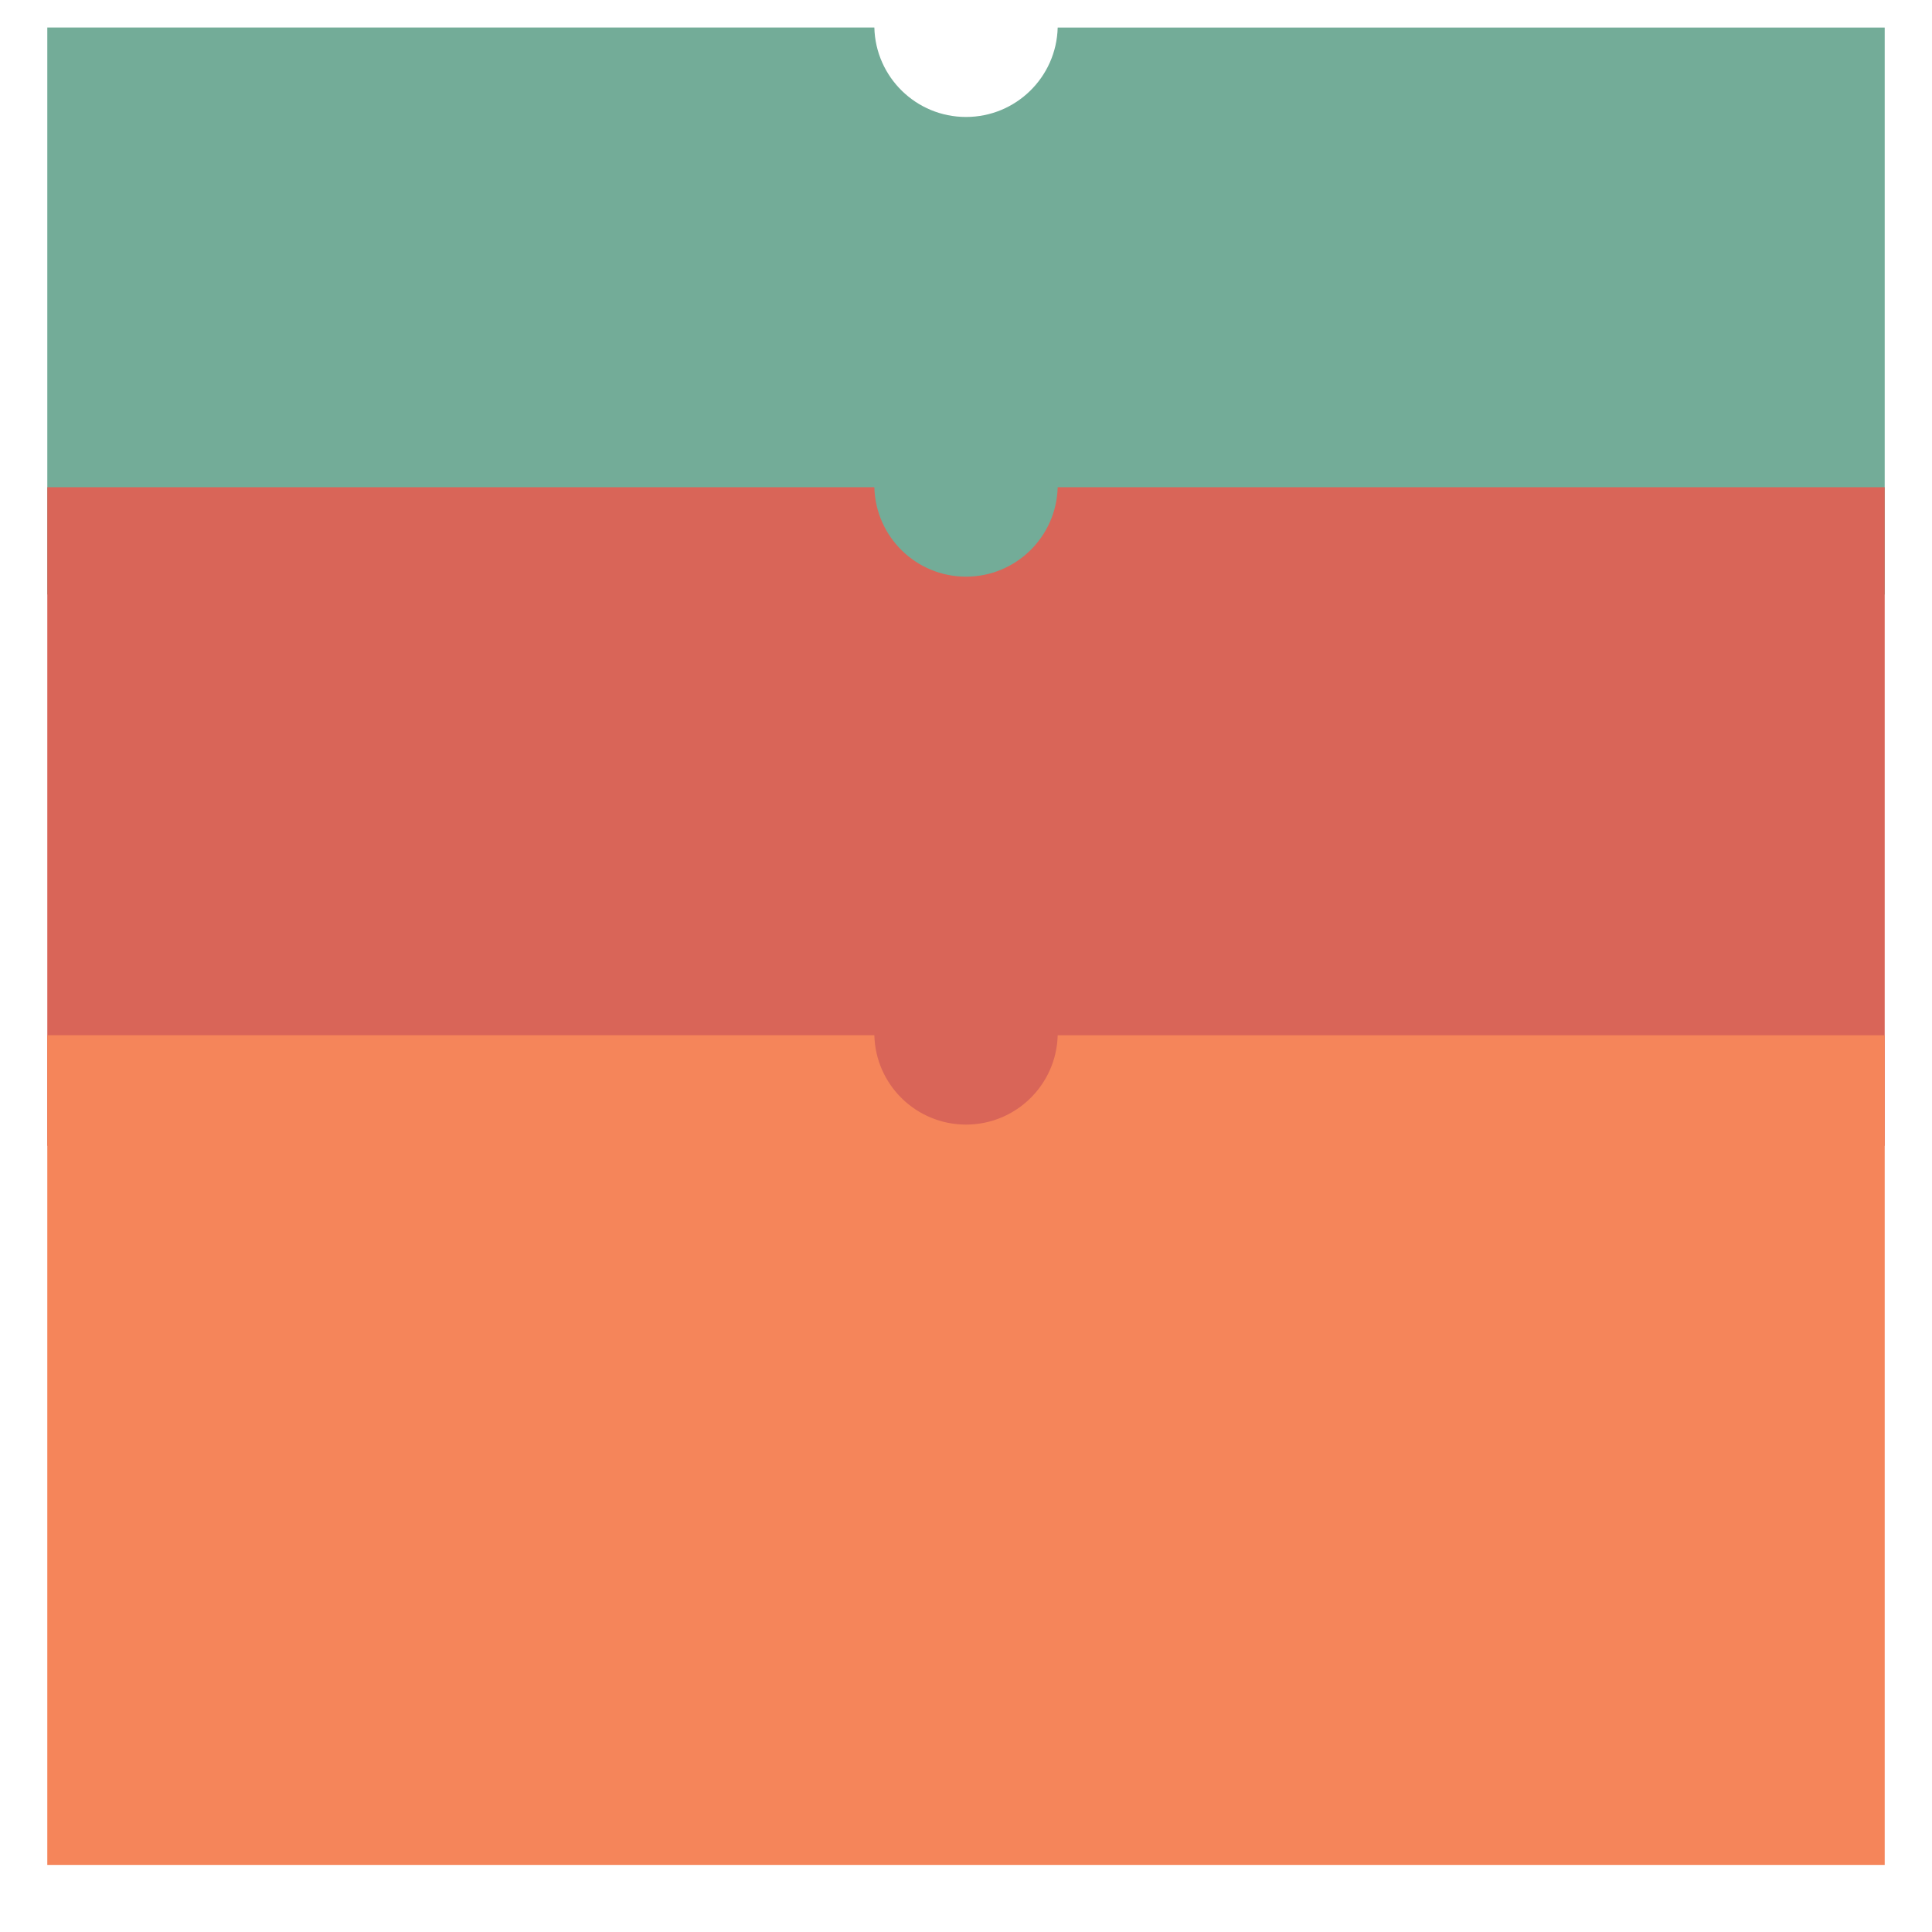
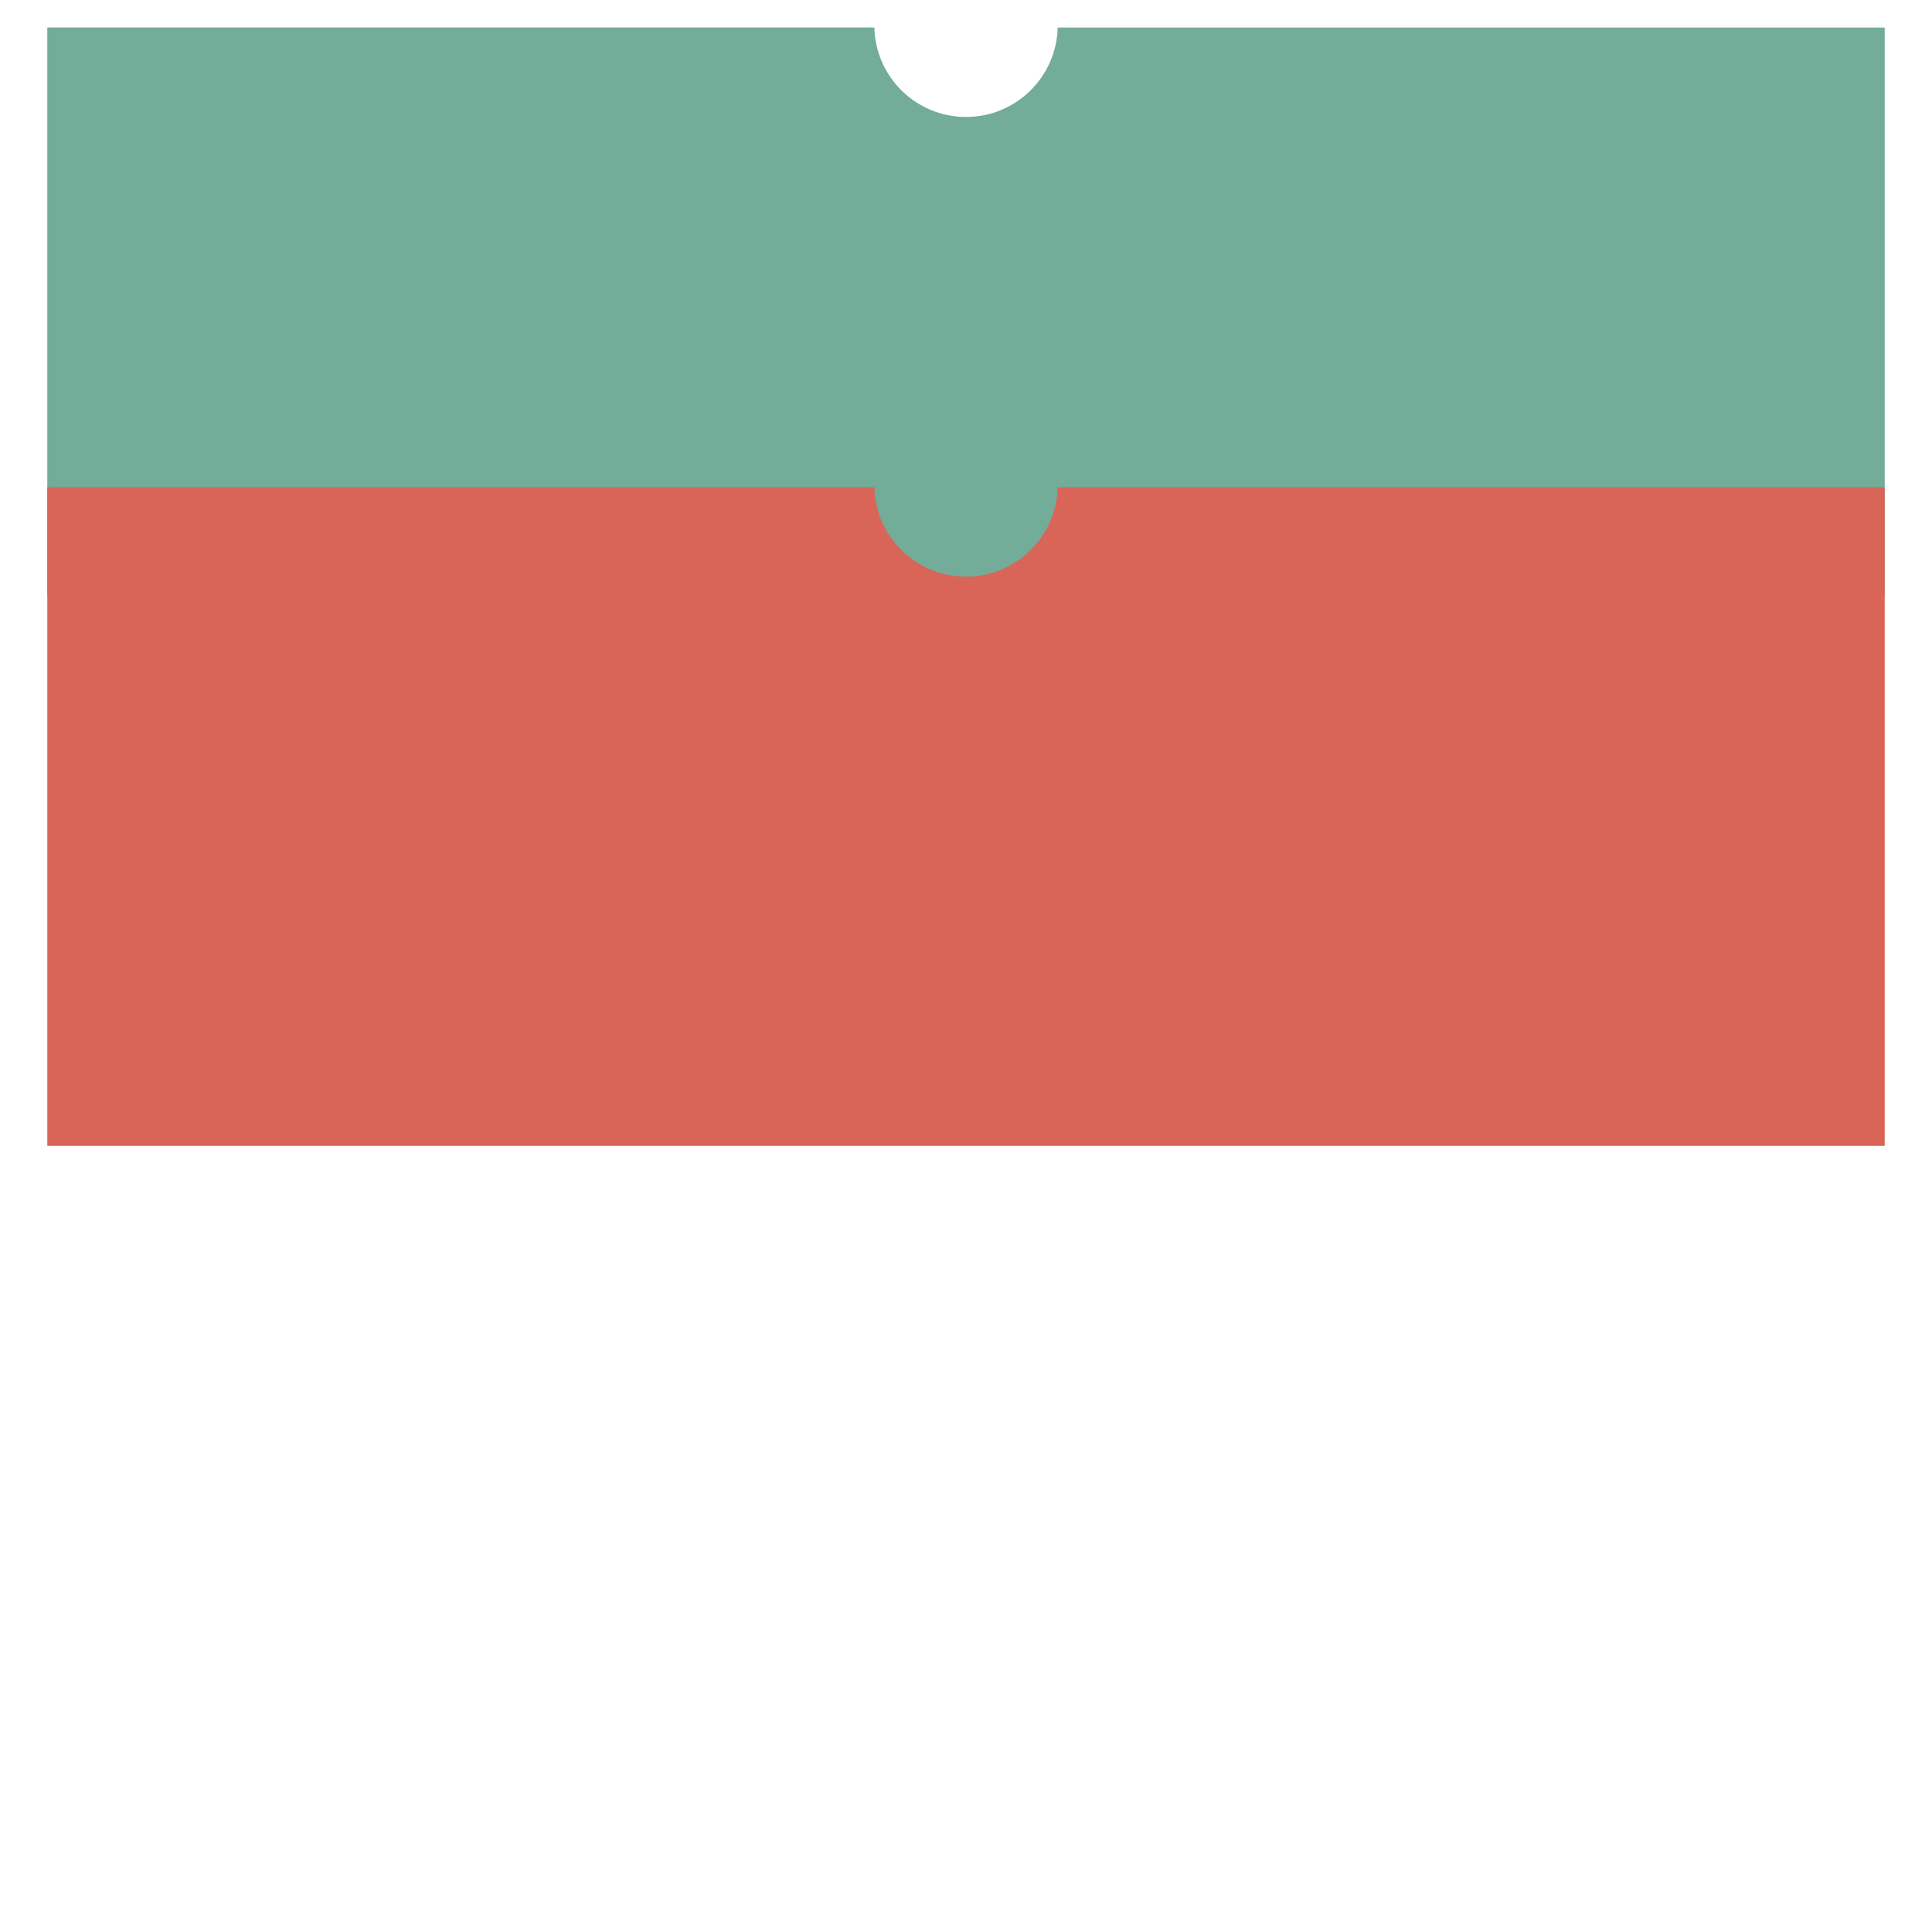
<svg xmlns="http://www.w3.org/2000/svg" version="1.1" id="Layer_1" x="0px" y="0px" width="48px" height="48px" viewBox="0 0 48 48" enable-background="new 0 0 48 48" xml:space="preserve">
  <path fill="#73AC98" d="M46.825,14.77V0.685H26.278C26.247,1.917,25.24,2.906,24,2.906c-1.239,0-2.247-0.99-2.277-2.222H1.175V14.77  H46.825z" />
  <path fill="#D96558" d="M46.825,28.469V12.105H26.278c-0.031,1.232-1.038,2.222-2.278,2.222c-1.239,0-2.247-0.989-2.277-2.222H1.175  v16.363H46.825z" />
-   <path fill="#F5855A" d="M46.825,46.334V25.72H26.278C26.247,26.951,25.24,27.94,24,27.94c-1.239,0-2.247-0.989-2.277-2.221H1.175  v20.614H46.825z" />
</svg>